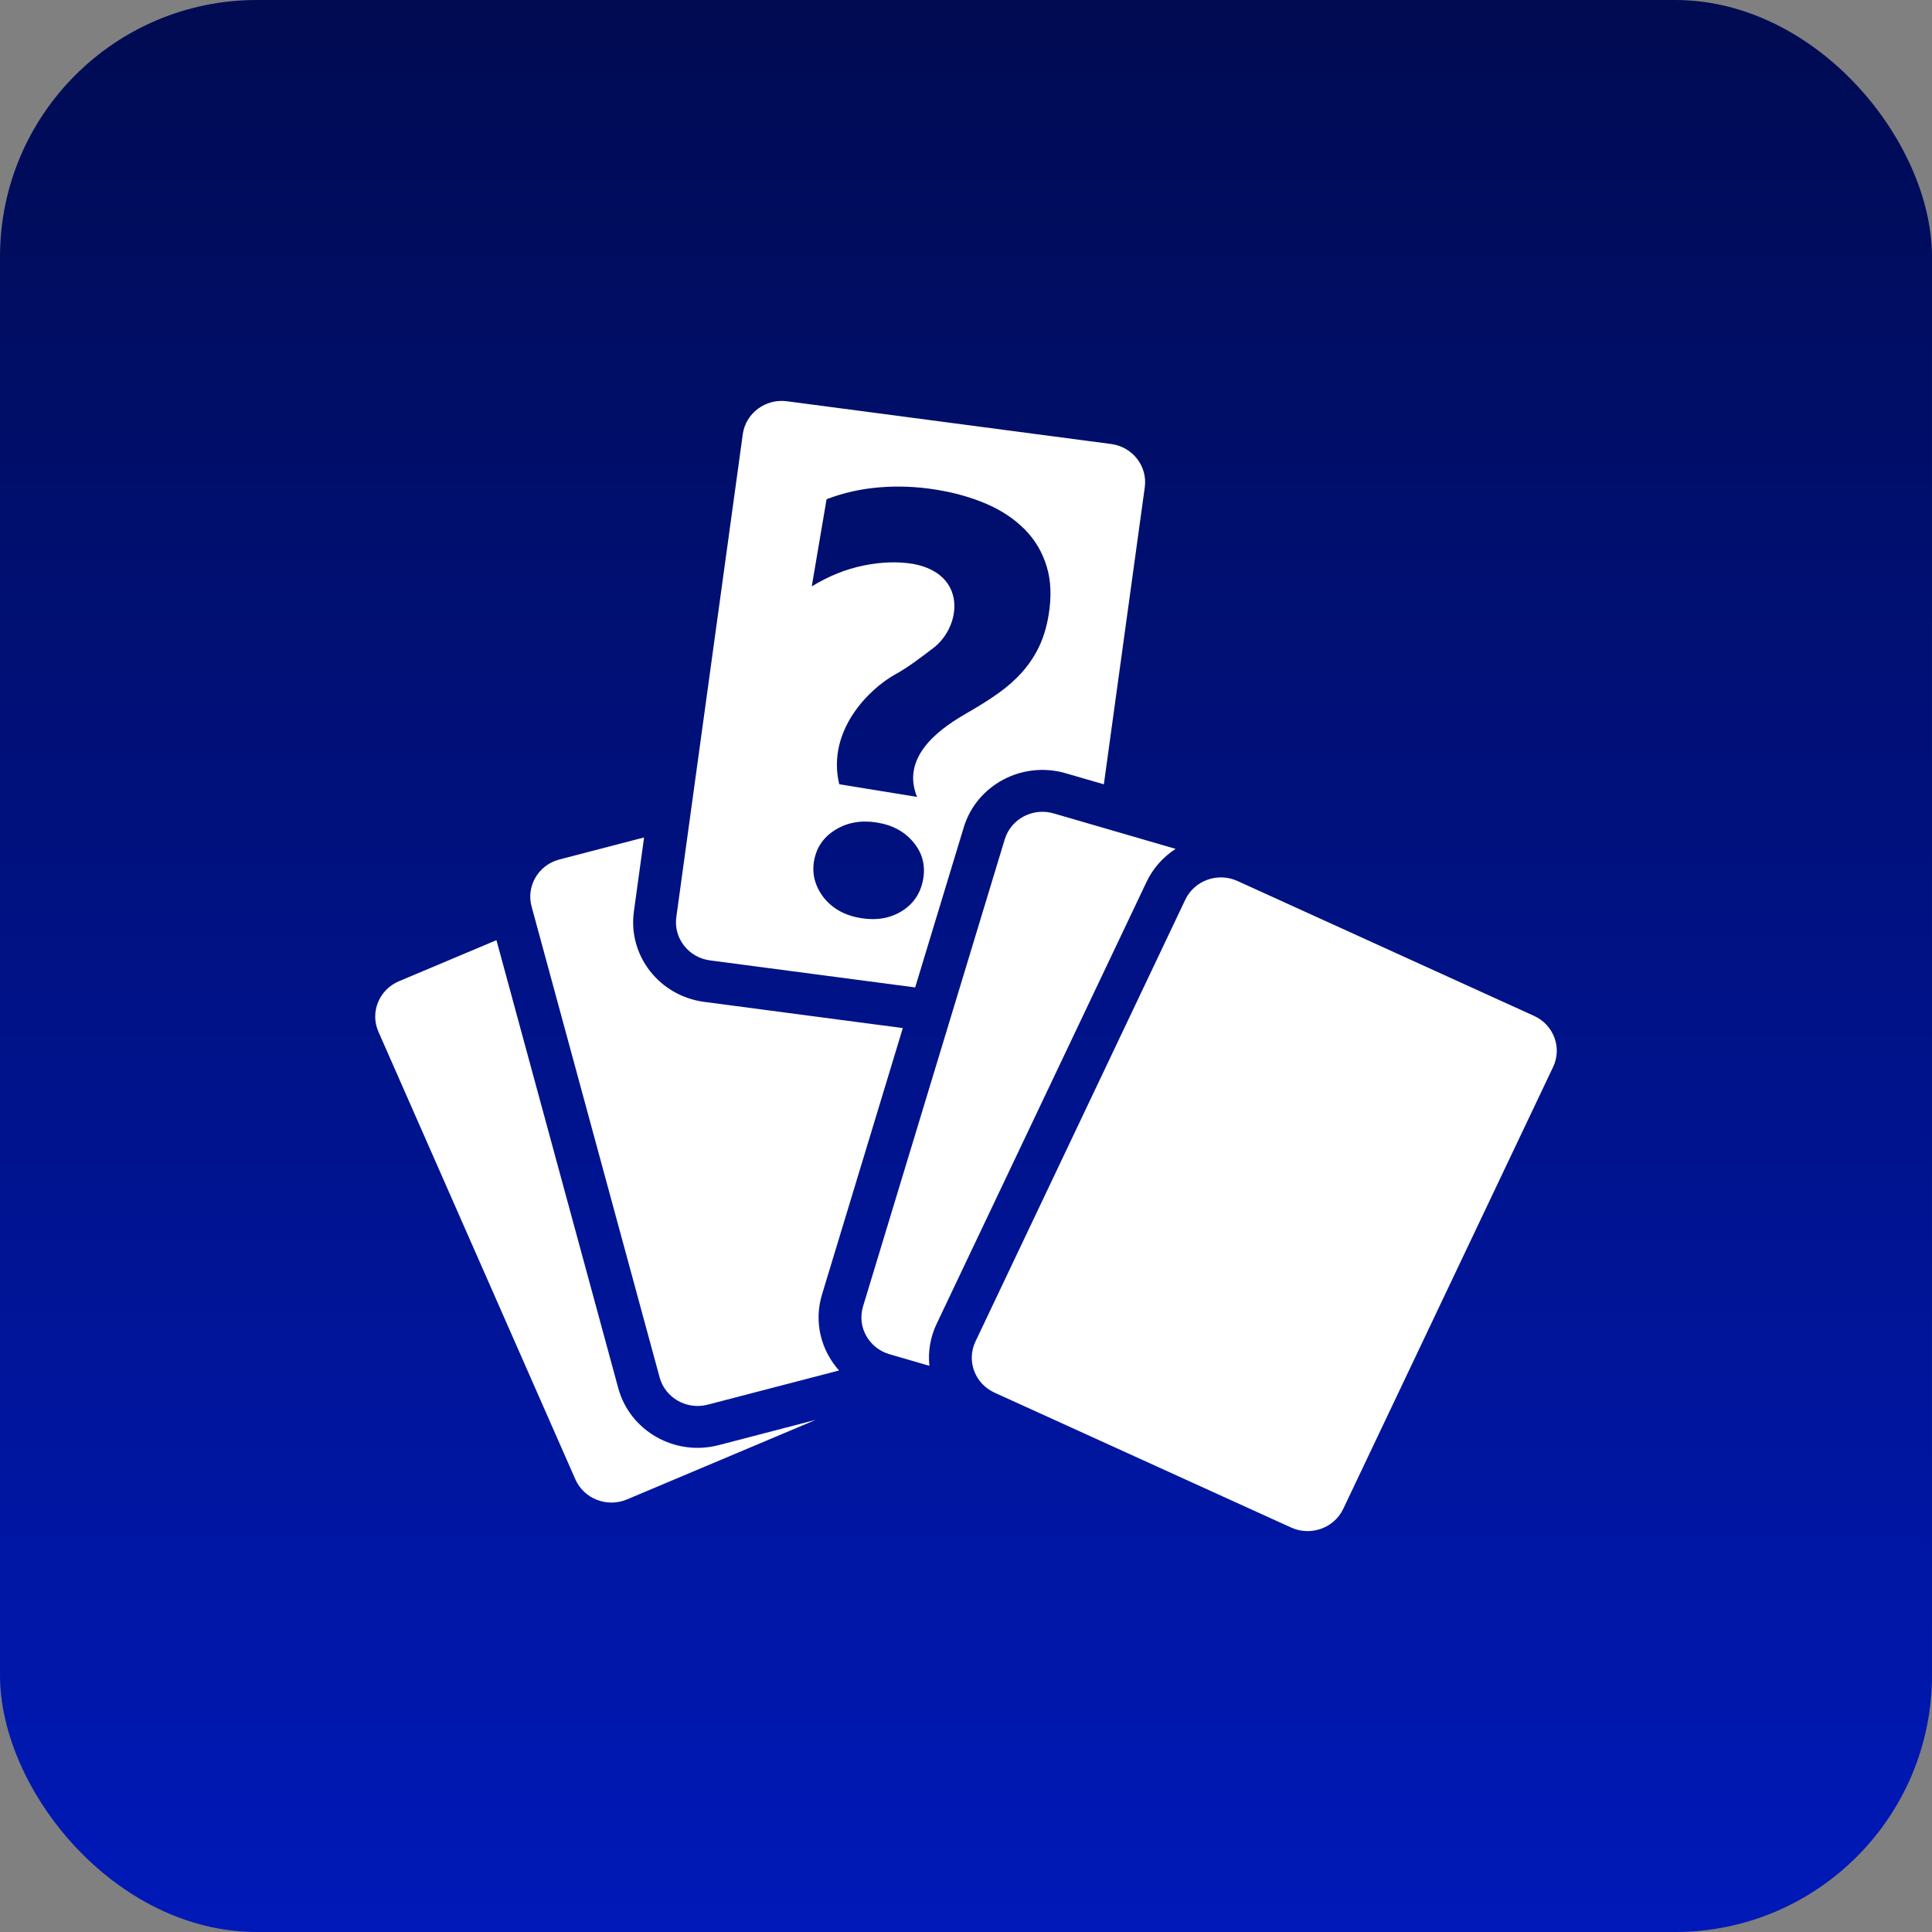
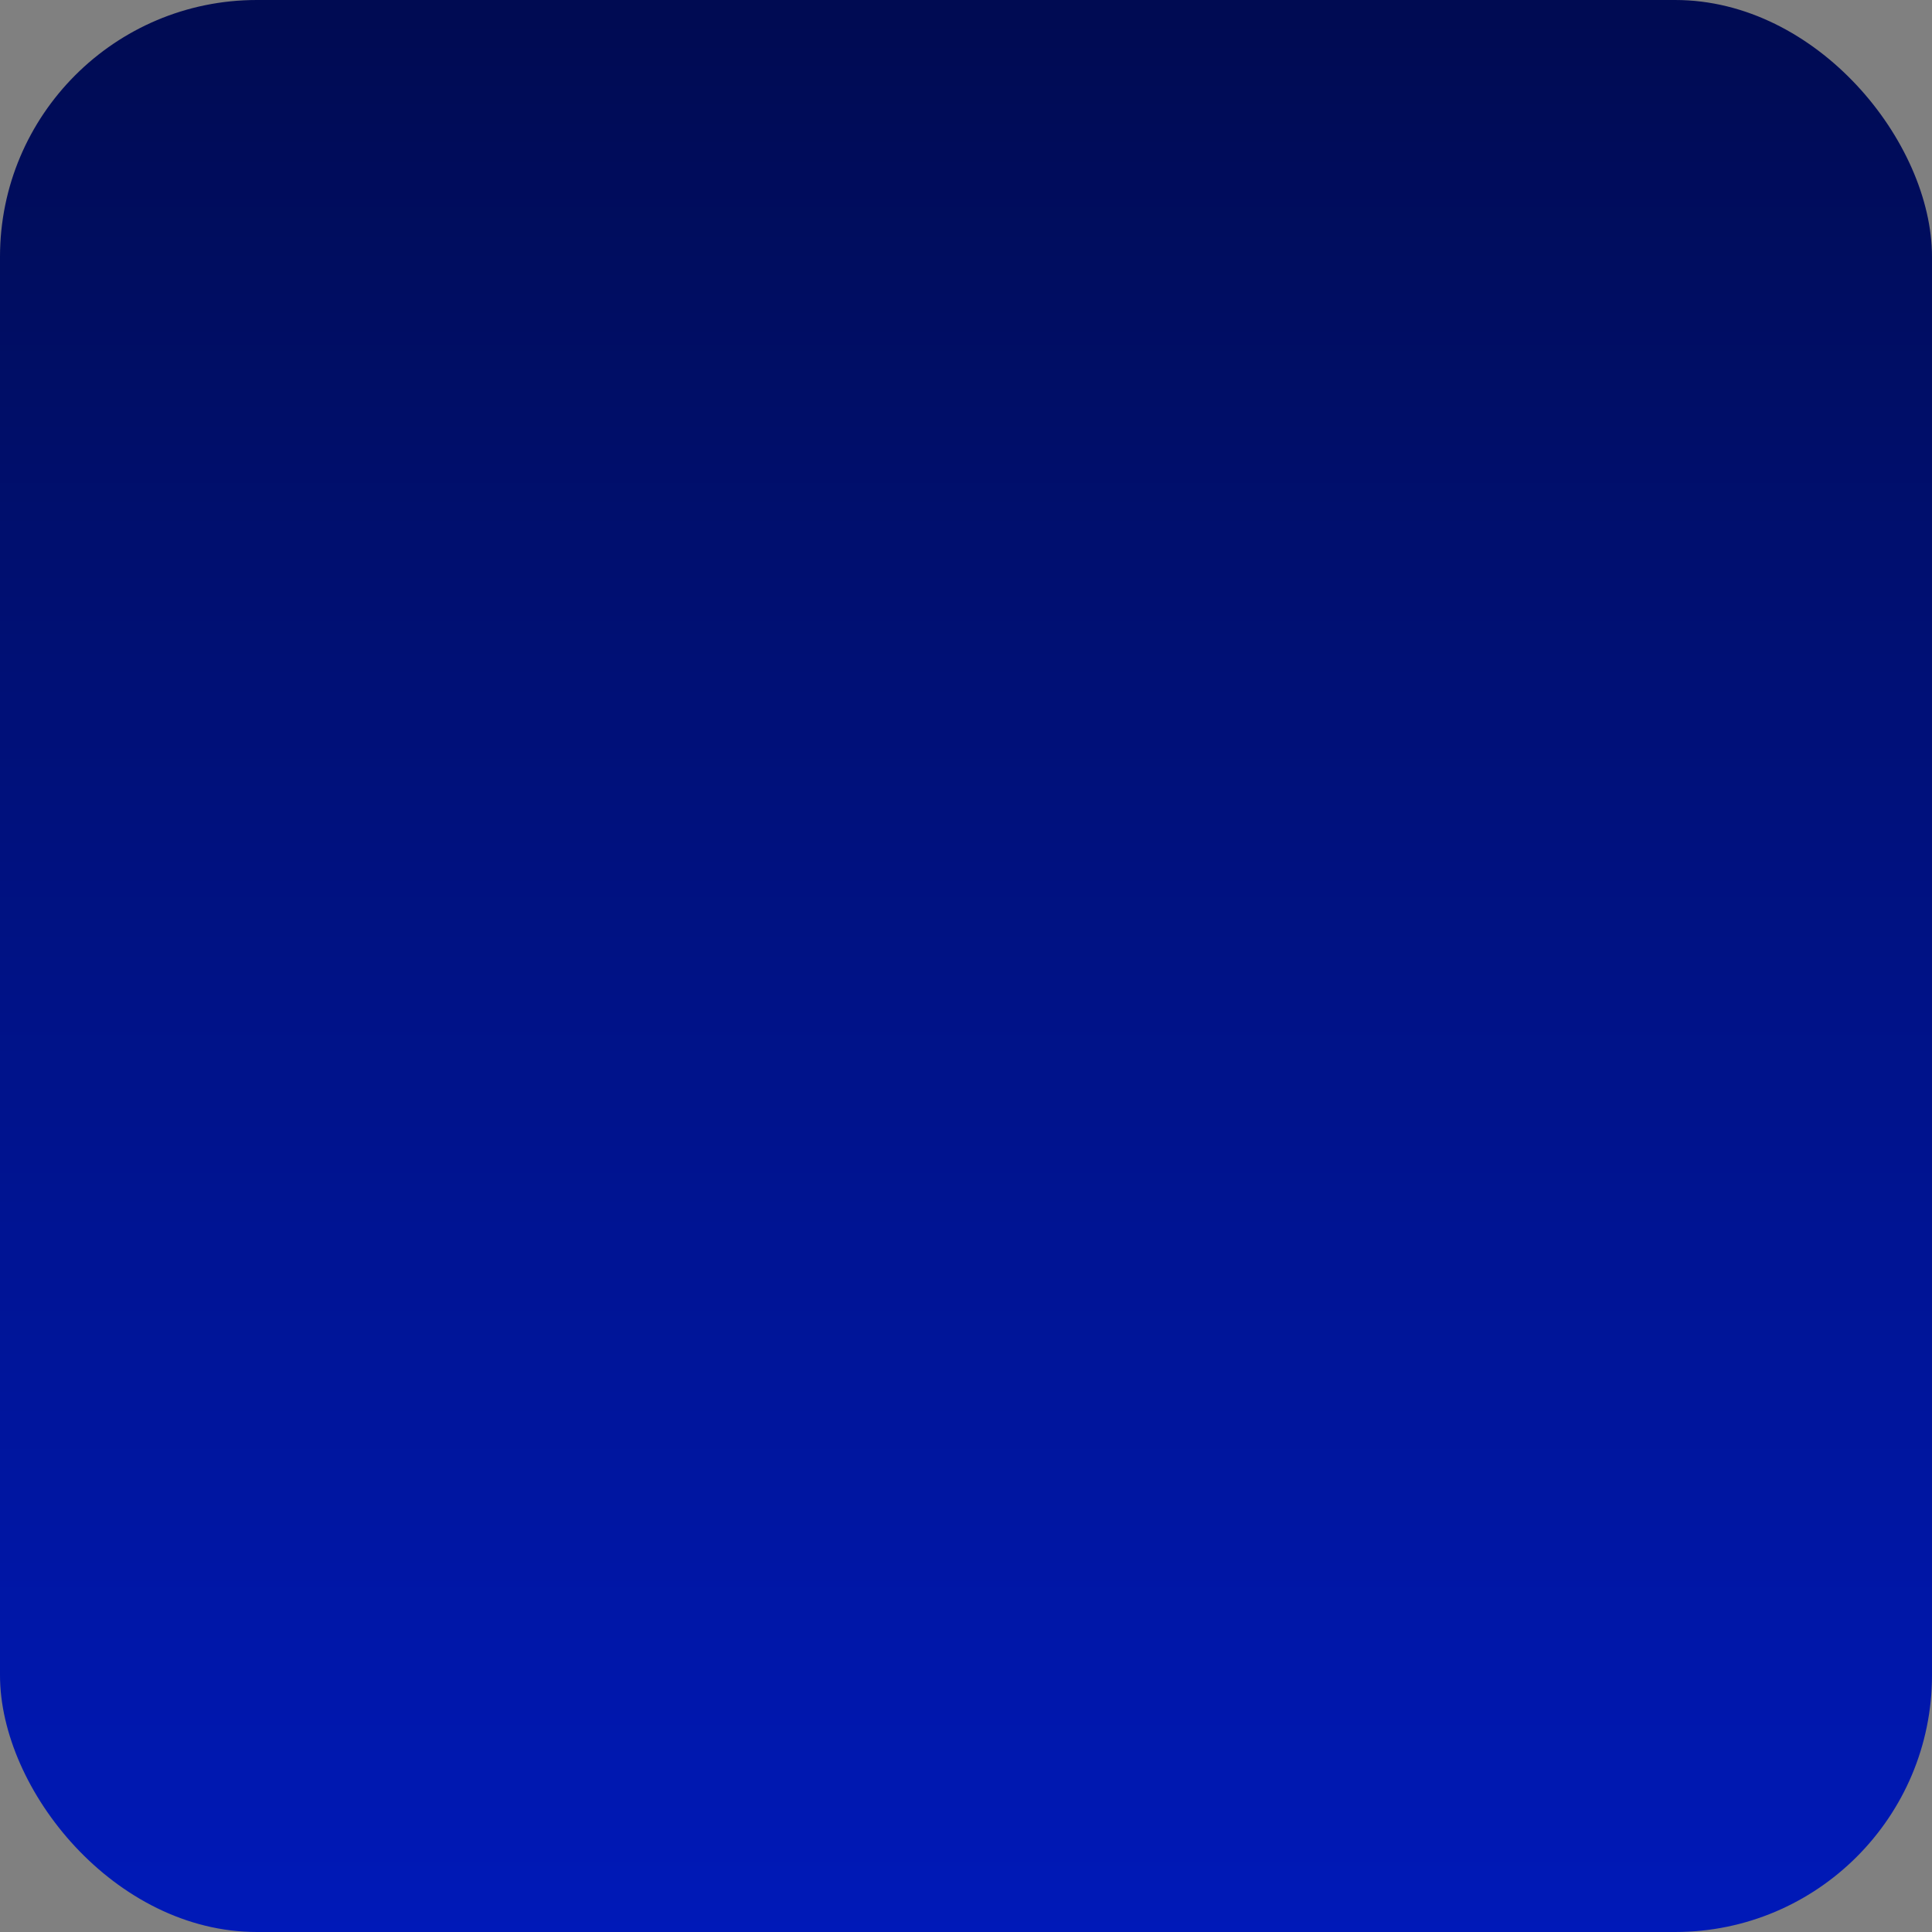
<svg xmlns="http://www.w3.org/2000/svg" width="54" height="54" viewBox="0 0 54 54" fill="none">
  <rect x="0" y="0" width="54" height="54" fill="#808080" stroke="none" />
  <rect width="54" height="54" rx="7.179" fill="url(#paint0_linear_6089_8746)" />
-   <path d="M36.087 42.695L27.796 38.924C27.247 38.674 27.008 38.035 27.264 37.496L33.13 25.145C33.385 24.608 34.039 24.374 34.588 24.624L42.878 28.395C43.427 28.645 43.666 29.285 43.41 29.822L37.544 42.173C37.289 42.711 36.635 42.944 36.087 42.695ZM16.081 41.347L10.577 28.837C10.337 28.293 10.595 27.66 11.151 27.426L13.876 26.278L17.281 38.801C17.607 39.997 18.863 40.711 20.087 40.392L22.801 39.685L17.523 41.91C16.966 42.144 16.321 41.892 16.081 41.347ZM18.437 38.499L14.858 25.337C14.702 24.764 15.051 24.174 15.636 24.023L18.002 23.407L17.717 25.48C17.549 26.707 18.428 27.837 19.684 28.003L25.234 28.735L22.975 36.183C22.742 36.951 22.949 37.745 23.452 38.305L19.78 39.261C19.194 39.413 18.593 39.072 18.437 38.499ZM25.976 38.175L24.862 37.851C24.281 37.682 23.95 37.085 24.122 36.516L28.083 23.459C28.256 22.89 28.867 22.566 29.447 22.734L32.859 23.726C32.505 23.955 32.223 24.276 32.045 24.652L26.178 37.004C26.004 37.37 25.935 37.774 25.976 38.175ZM25.579 27.599L19.844 26.843C19.244 26.764 18.822 26.222 18.903 25.635L20.761 12.136C20.842 11.549 21.396 11.136 21.995 11.215L31.056 12.41C31.656 12.489 32.078 13.031 31.997 13.618L30.853 21.922L29.788 21.613C28.573 21.259 27.297 21.938 26.937 23.125L25.579 27.599ZM25.218 25.459C25.543 25.251 25.738 24.953 25.804 24.564C25.869 24.181 25.779 23.842 25.535 23.547C25.291 23.247 24.951 23.062 24.516 22.991C24.075 22.919 23.686 22.986 23.351 23.192C23.016 23.398 22.817 23.69 22.752 24.068C22.69 24.434 22.782 24.777 23.028 25.094C23.276 25.401 23.621 25.59 24.062 25.662C24.503 25.733 24.889 25.666 25.218 25.459ZM27.024 19.931C27.351 19.745 27.642 19.561 27.9 19.379C28.158 19.196 28.381 18.998 28.57 18.785C28.758 18.573 28.916 18.337 29.038 18.084C29.161 17.829 29.25 17.537 29.306 17.208C29.394 16.69 29.377 16.231 29.255 15.832C29.133 15.432 28.929 15.087 28.641 14.796C28.353 14.505 27.998 14.268 27.576 14.086C27.154 13.904 26.686 13.771 26.173 13.688C25.638 13.6 25.109 13.579 24.587 13.621C24.064 13.663 23.57 13.774 23.103 13.953L22.689 16.389C23.163 16.1 23.646 15.906 24.139 15.806C24.632 15.706 25.093 15.691 25.523 15.761C27.016 16.039 26.875 17.455 26.133 18.076C25.74 18.381 25.345 18.675 25.024 18.848C24.296 19.251 23.099 20.422 23.457 21.92L25.632 22.274C25.138 21.066 26.443 20.269 27.024 19.931Z" fill="white" />
  <defs>
    <linearGradient id="paint0_linear_6089_8746" x1="27" y1="0" x2="27" y2="54" gradientUnits="userSpaceOnUse">
      <stop stop-color="#000B52" />
      <stop offset="1" stop-color="#0019B8" />
    </linearGradient>
  </defs>
</svg>